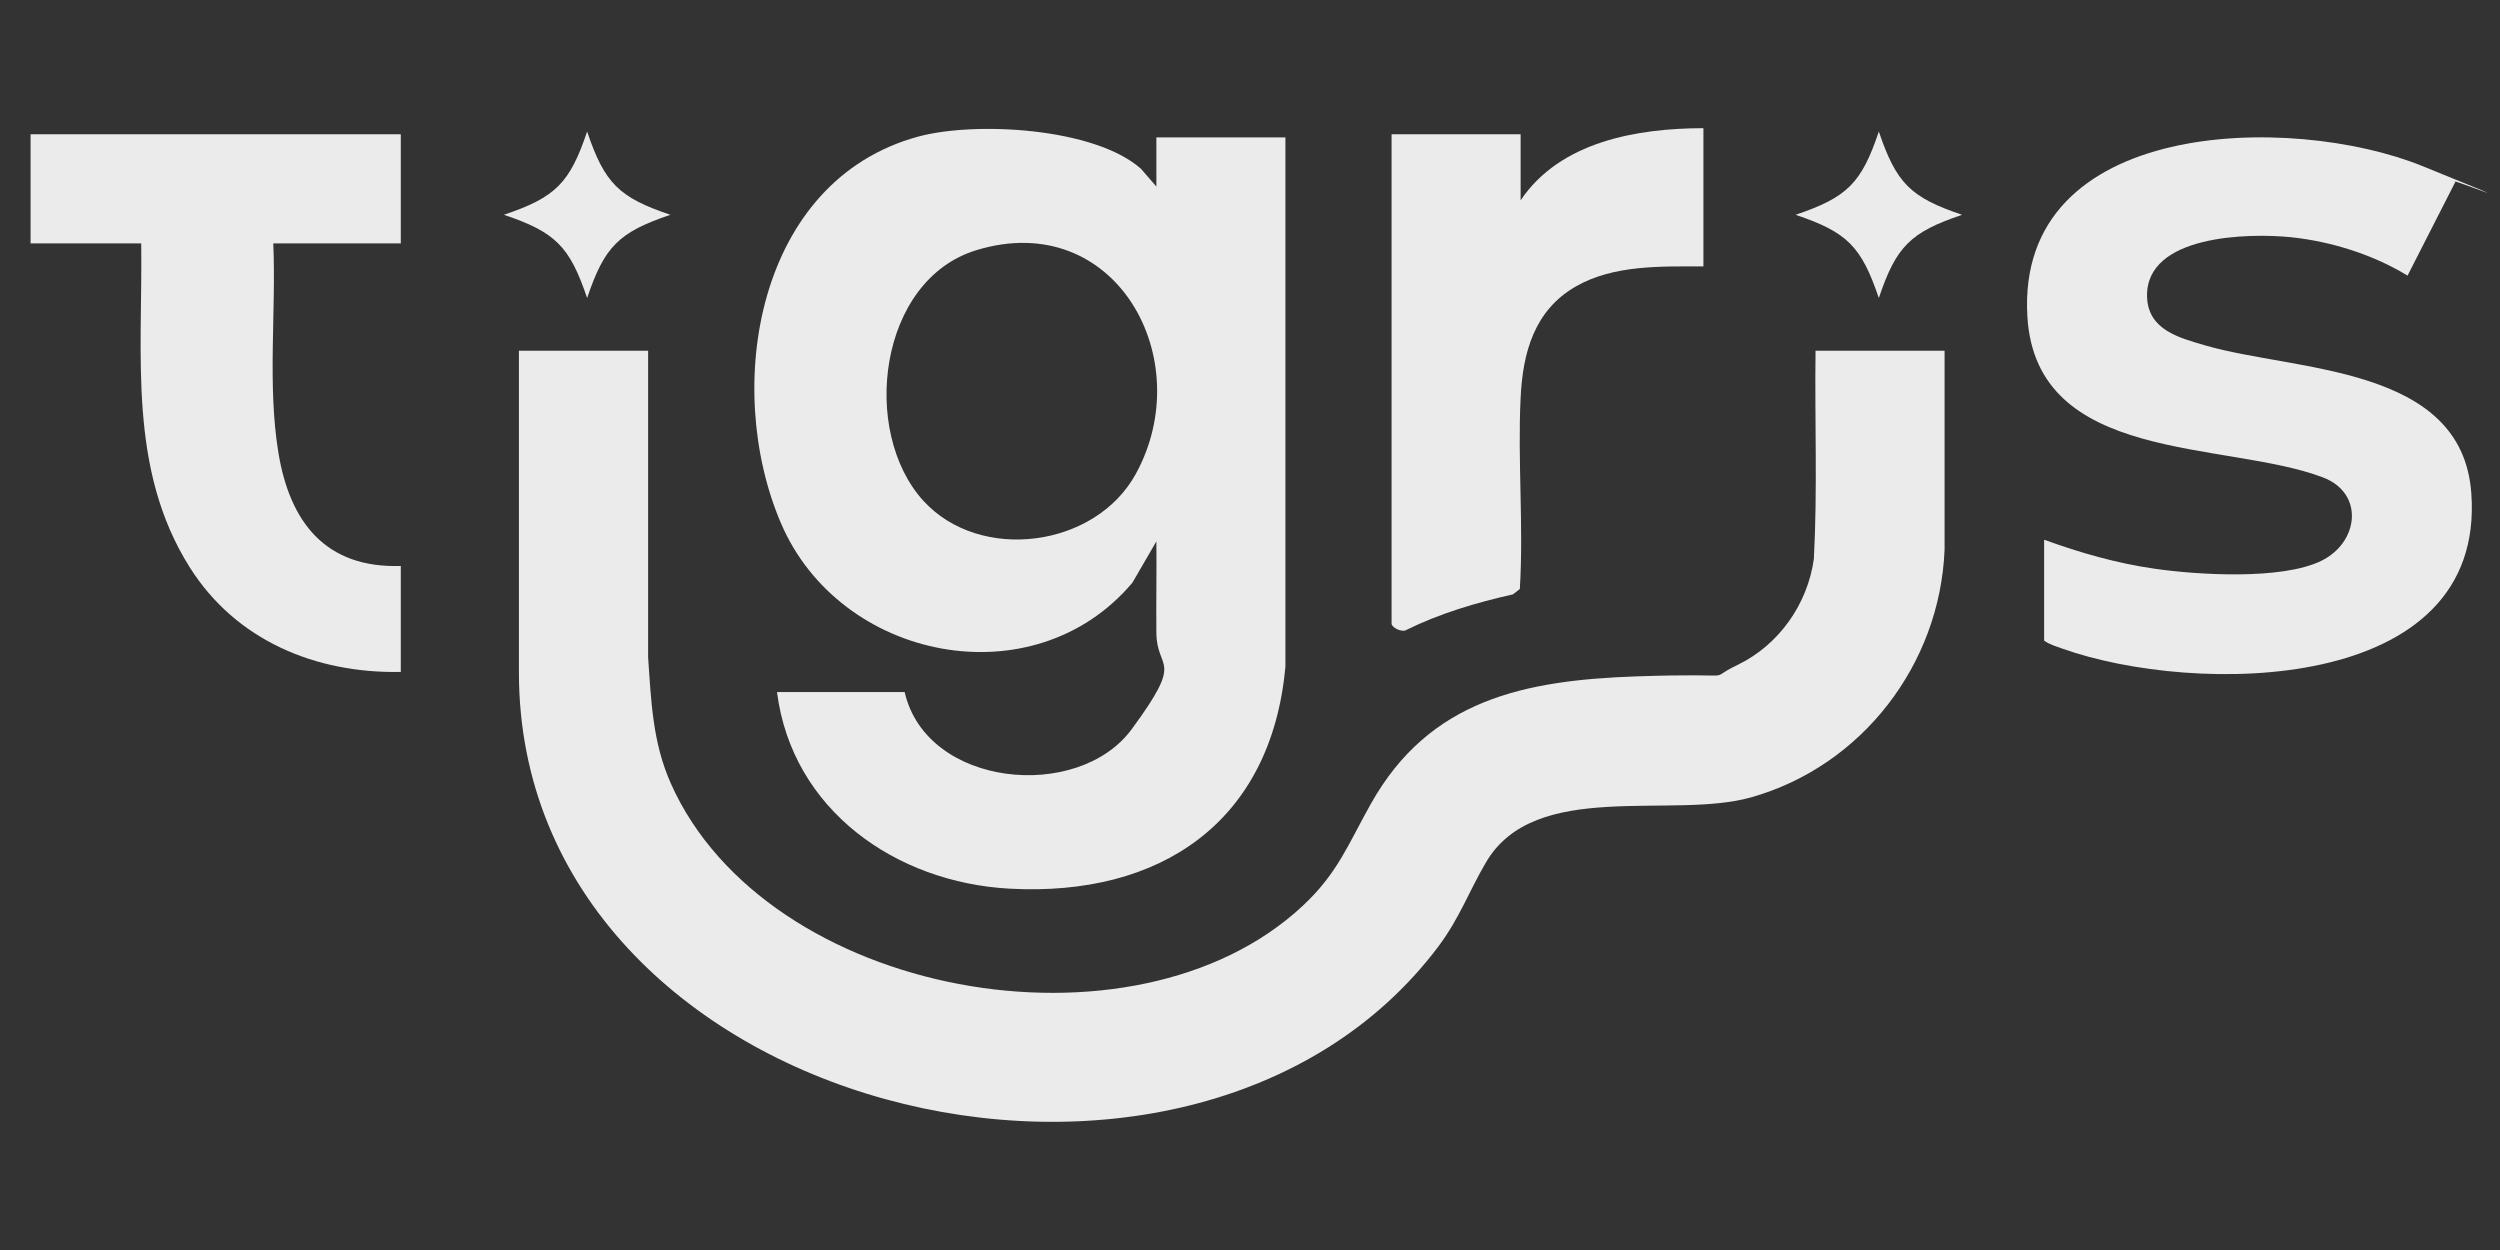
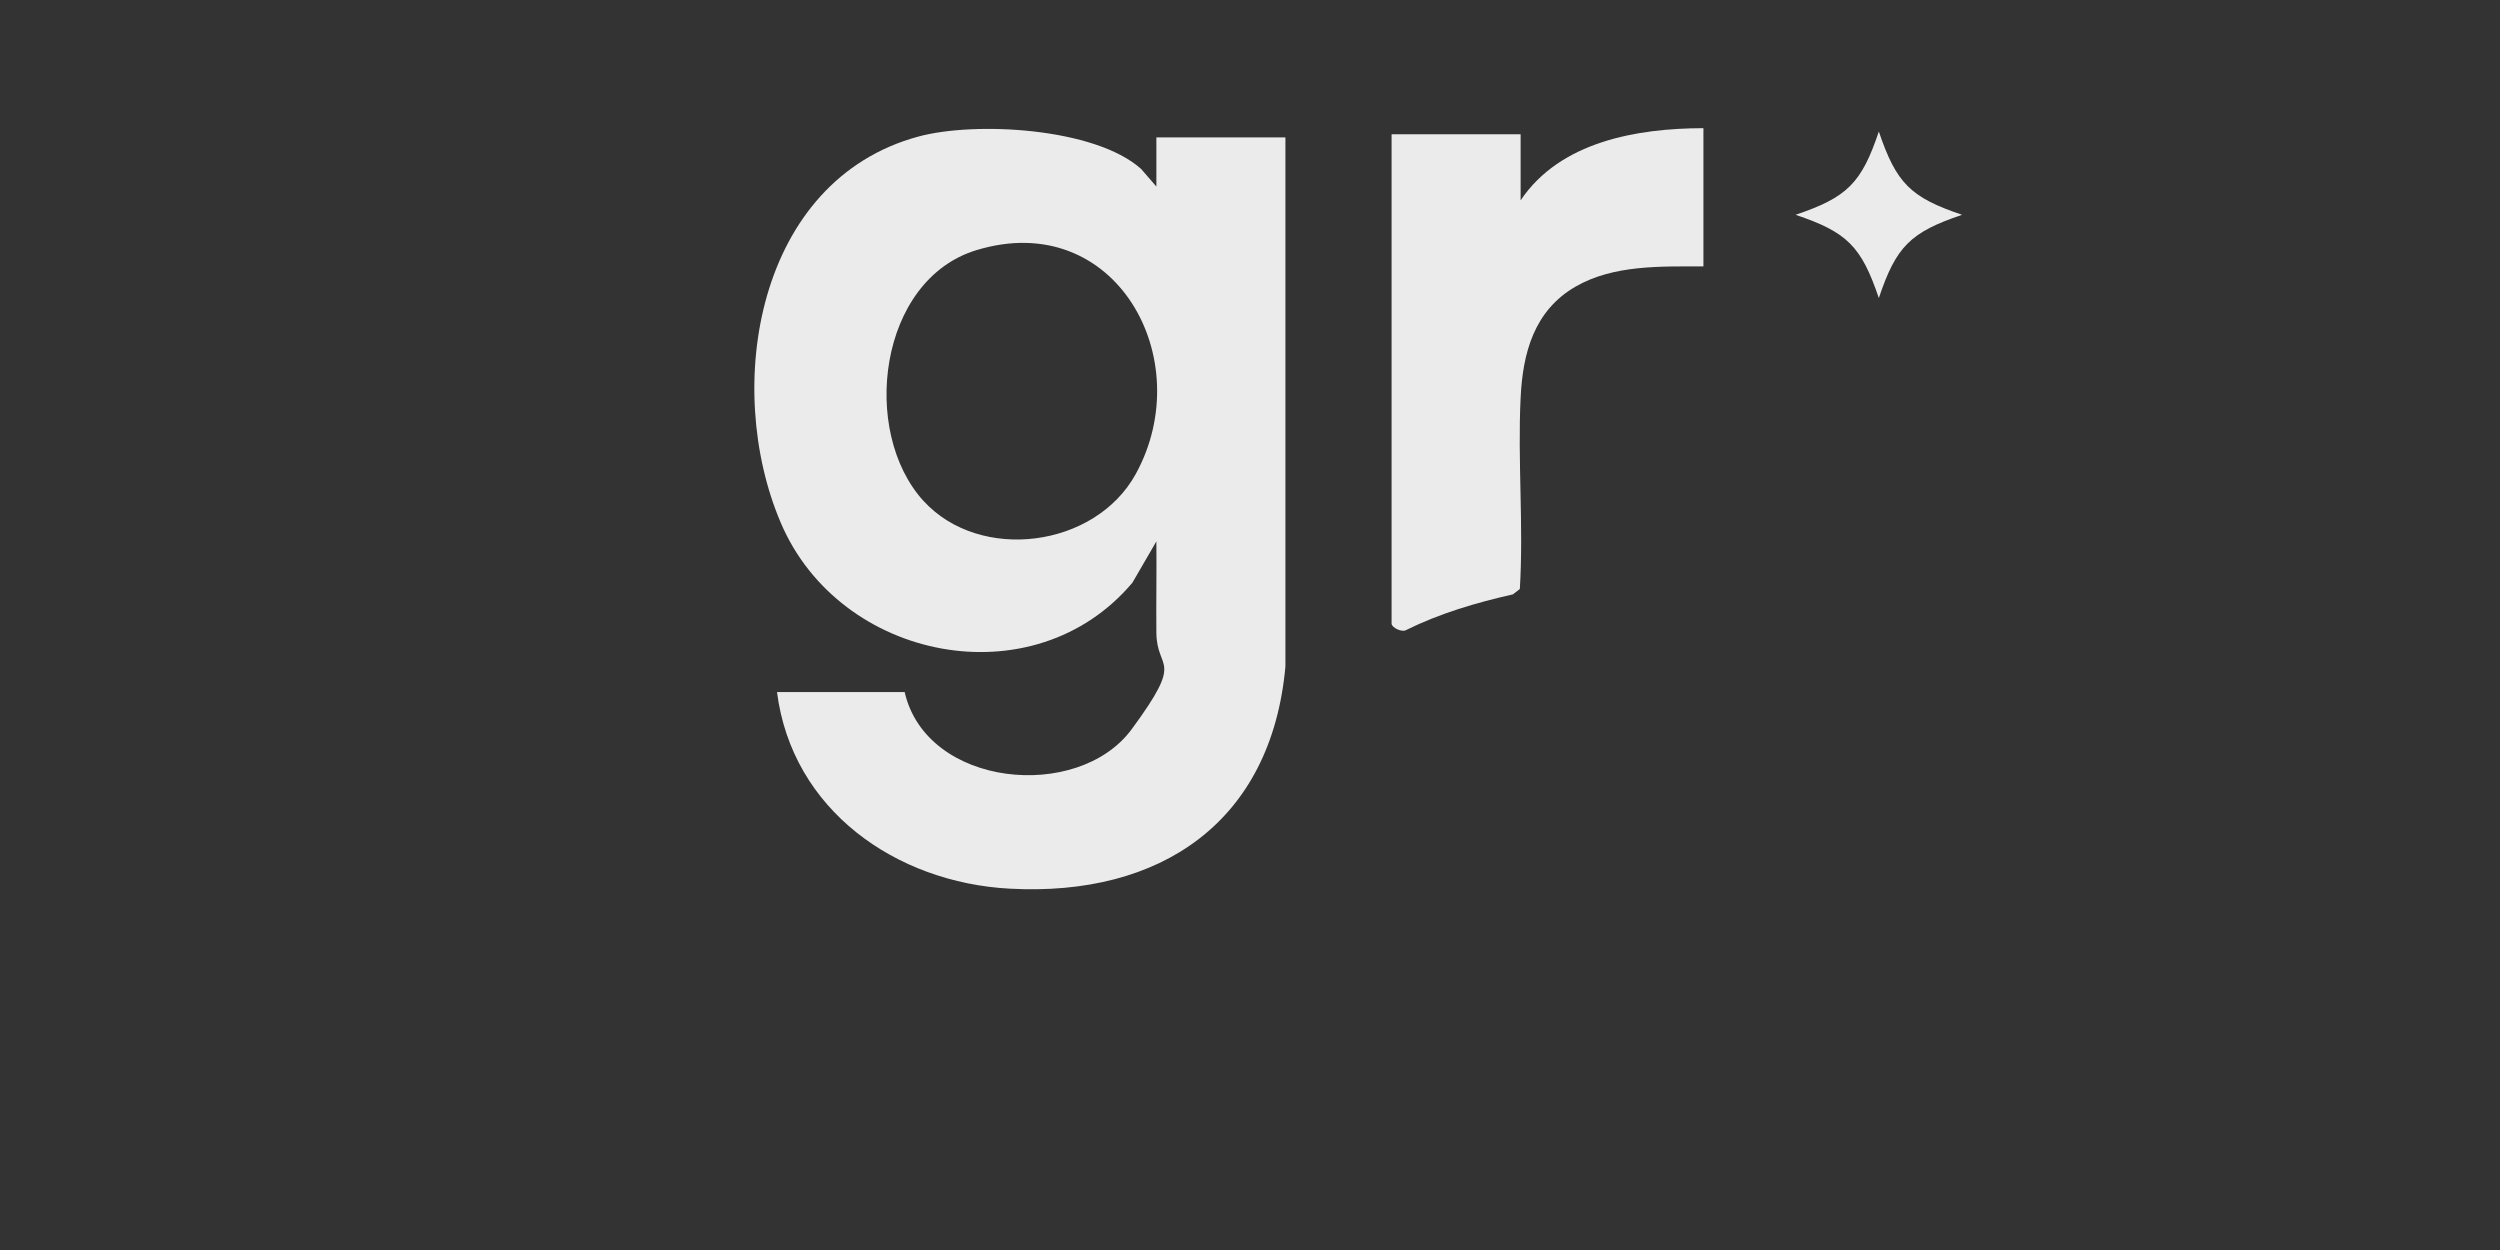
<svg xmlns="http://www.w3.org/2000/svg" width="60" height="30" viewBox="0 0 60 30" fill="none">
  <rect x="0" y="0" width="60" height="30" fill="#333333" stroke="none" />
-   <path d="M15.555 15.776C15.629 16.842 15.662 17.815 16.1 18.803C18.386 23.938 27.204 25.524 31.26 21.745C32.108 20.956 32.358 20.256 32.9 19.293C34.305 16.786 36.591 16.326 39.278 16.233C41.966 16.141 40.852 16.362 41.697 15.96C42.688 15.485 43.385 14.501 43.533 13.409C43.621 11.75 43.551 10.08 43.573 8.418H46.67V13.192C46.559 15.946 44.687 18.383 42.032 19.135C40.123 19.677 36.841 18.689 35.665 20.694C35.252 21.395 35.031 22.036 34.519 22.718C28.543 30.663 12.458 26.729 12.454 16.141V8.418H15.555V15.776Z" fill="white" fill-opacity="0.9" />
  <path d="M21.711 16.606C22.231 18.899 25.873 19.249 27.16 17.502C28.447 15.754 27.761 16.123 27.753 15.186C27.746 14.456 27.761 13.723 27.753 12.993L27.178 13.984C24.812 16.794 20.155 15.868 18.74 12.55C17.343 9.277 18.165 4.329 22.039 3.278C23.411 2.906 26.279 3.065 27.385 4.053L27.753 4.477V3.297H30.85V15.997C30.511 19.732 27.849 21.524 24.233 21.328C21.501 21.181 19.009 19.441 18.648 16.609H21.711V16.606ZM22.165 12.023C23.521 13.505 26.286 13.148 27.259 11.374C28.771 8.62 26.769 4.989 23.436 6.003C21.081 6.718 20.642 10.361 22.168 12.027L22.165 12.023Z" fill="white" fill-opacity="0.9" />
-   <path d="M49.066 12.956C49.921 13.266 50.803 13.52 51.709 13.649C52.753 13.8 54.766 13.922 55.709 13.461C56.613 13.022 56.753 11.835 55.746 11.456C53.409 10.571 48.867 11.138 48.657 7.596C48.377 2.836 54.987 2.711 58.132 3.983C61.276 5.255 58.67 4.226 58.928 4.366L57.781 6.615C56.956 6.11 55.945 5.793 54.98 5.693C53.973 5.59 51.499 5.634 51.529 7.113C51.547 7.92 52.303 8.108 52.933 8.292C55.09 8.919 59.086 8.761 59.311 11.832C59.672 16.694 52.646 16.691 49.494 15.566C49.35 15.514 49.18 15.466 49.059 15.374V12.96H49.066V12.956Z" fill="white" fill-opacity="0.9" />
-   <path d="M9.619 3.223V5.841H6.559C6.629 7.489 6.415 9.236 6.681 10.862C6.954 12.528 7.809 13.642 9.619 13.583V16.126C7.577 16.167 5.66 15.371 4.554 13.616C3.061 11.249 3.426 8.514 3.389 5.841H0.734V3.223H9.619Z" fill="white" fill-opacity="0.9" />
  <path d="M40.882 3.076V6.394C39.861 6.394 38.721 6.353 37.811 6.88C36.823 7.452 36.546 8.462 36.495 9.546C36.421 11.057 36.569 12.62 36.476 14.136L36.31 14.265C35.426 14.464 34.552 14.722 33.741 15.124C33.649 15.179 33.398 15.065 33.398 14.965V3.223H36.495V4.808C37.442 3.396 39.289 3.079 40.882 3.076Z" fill="white" fill-opacity="0.9" />
-   <path d="M16.089 5.155C14.847 5.575 14.508 5.914 14.091 7.153C13.671 5.911 13.332 5.572 12.093 5.155C13.335 4.735 13.674 4.396 14.091 3.157C14.511 4.399 14.85 4.738 16.089 5.155Z" fill="white" fill-opacity="0.9" />
  <path d="M47.09 5.155C45.847 5.575 45.508 5.914 45.092 7.153C44.671 5.911 44.332 5.572 43.094 5.155C44.336 4.735 44.675 4.396 45.092 3.157C45.512 4.399 45.851 4.738 47.09 5.155Z" fill="white" fill-opacity="0.9" />
</svg>